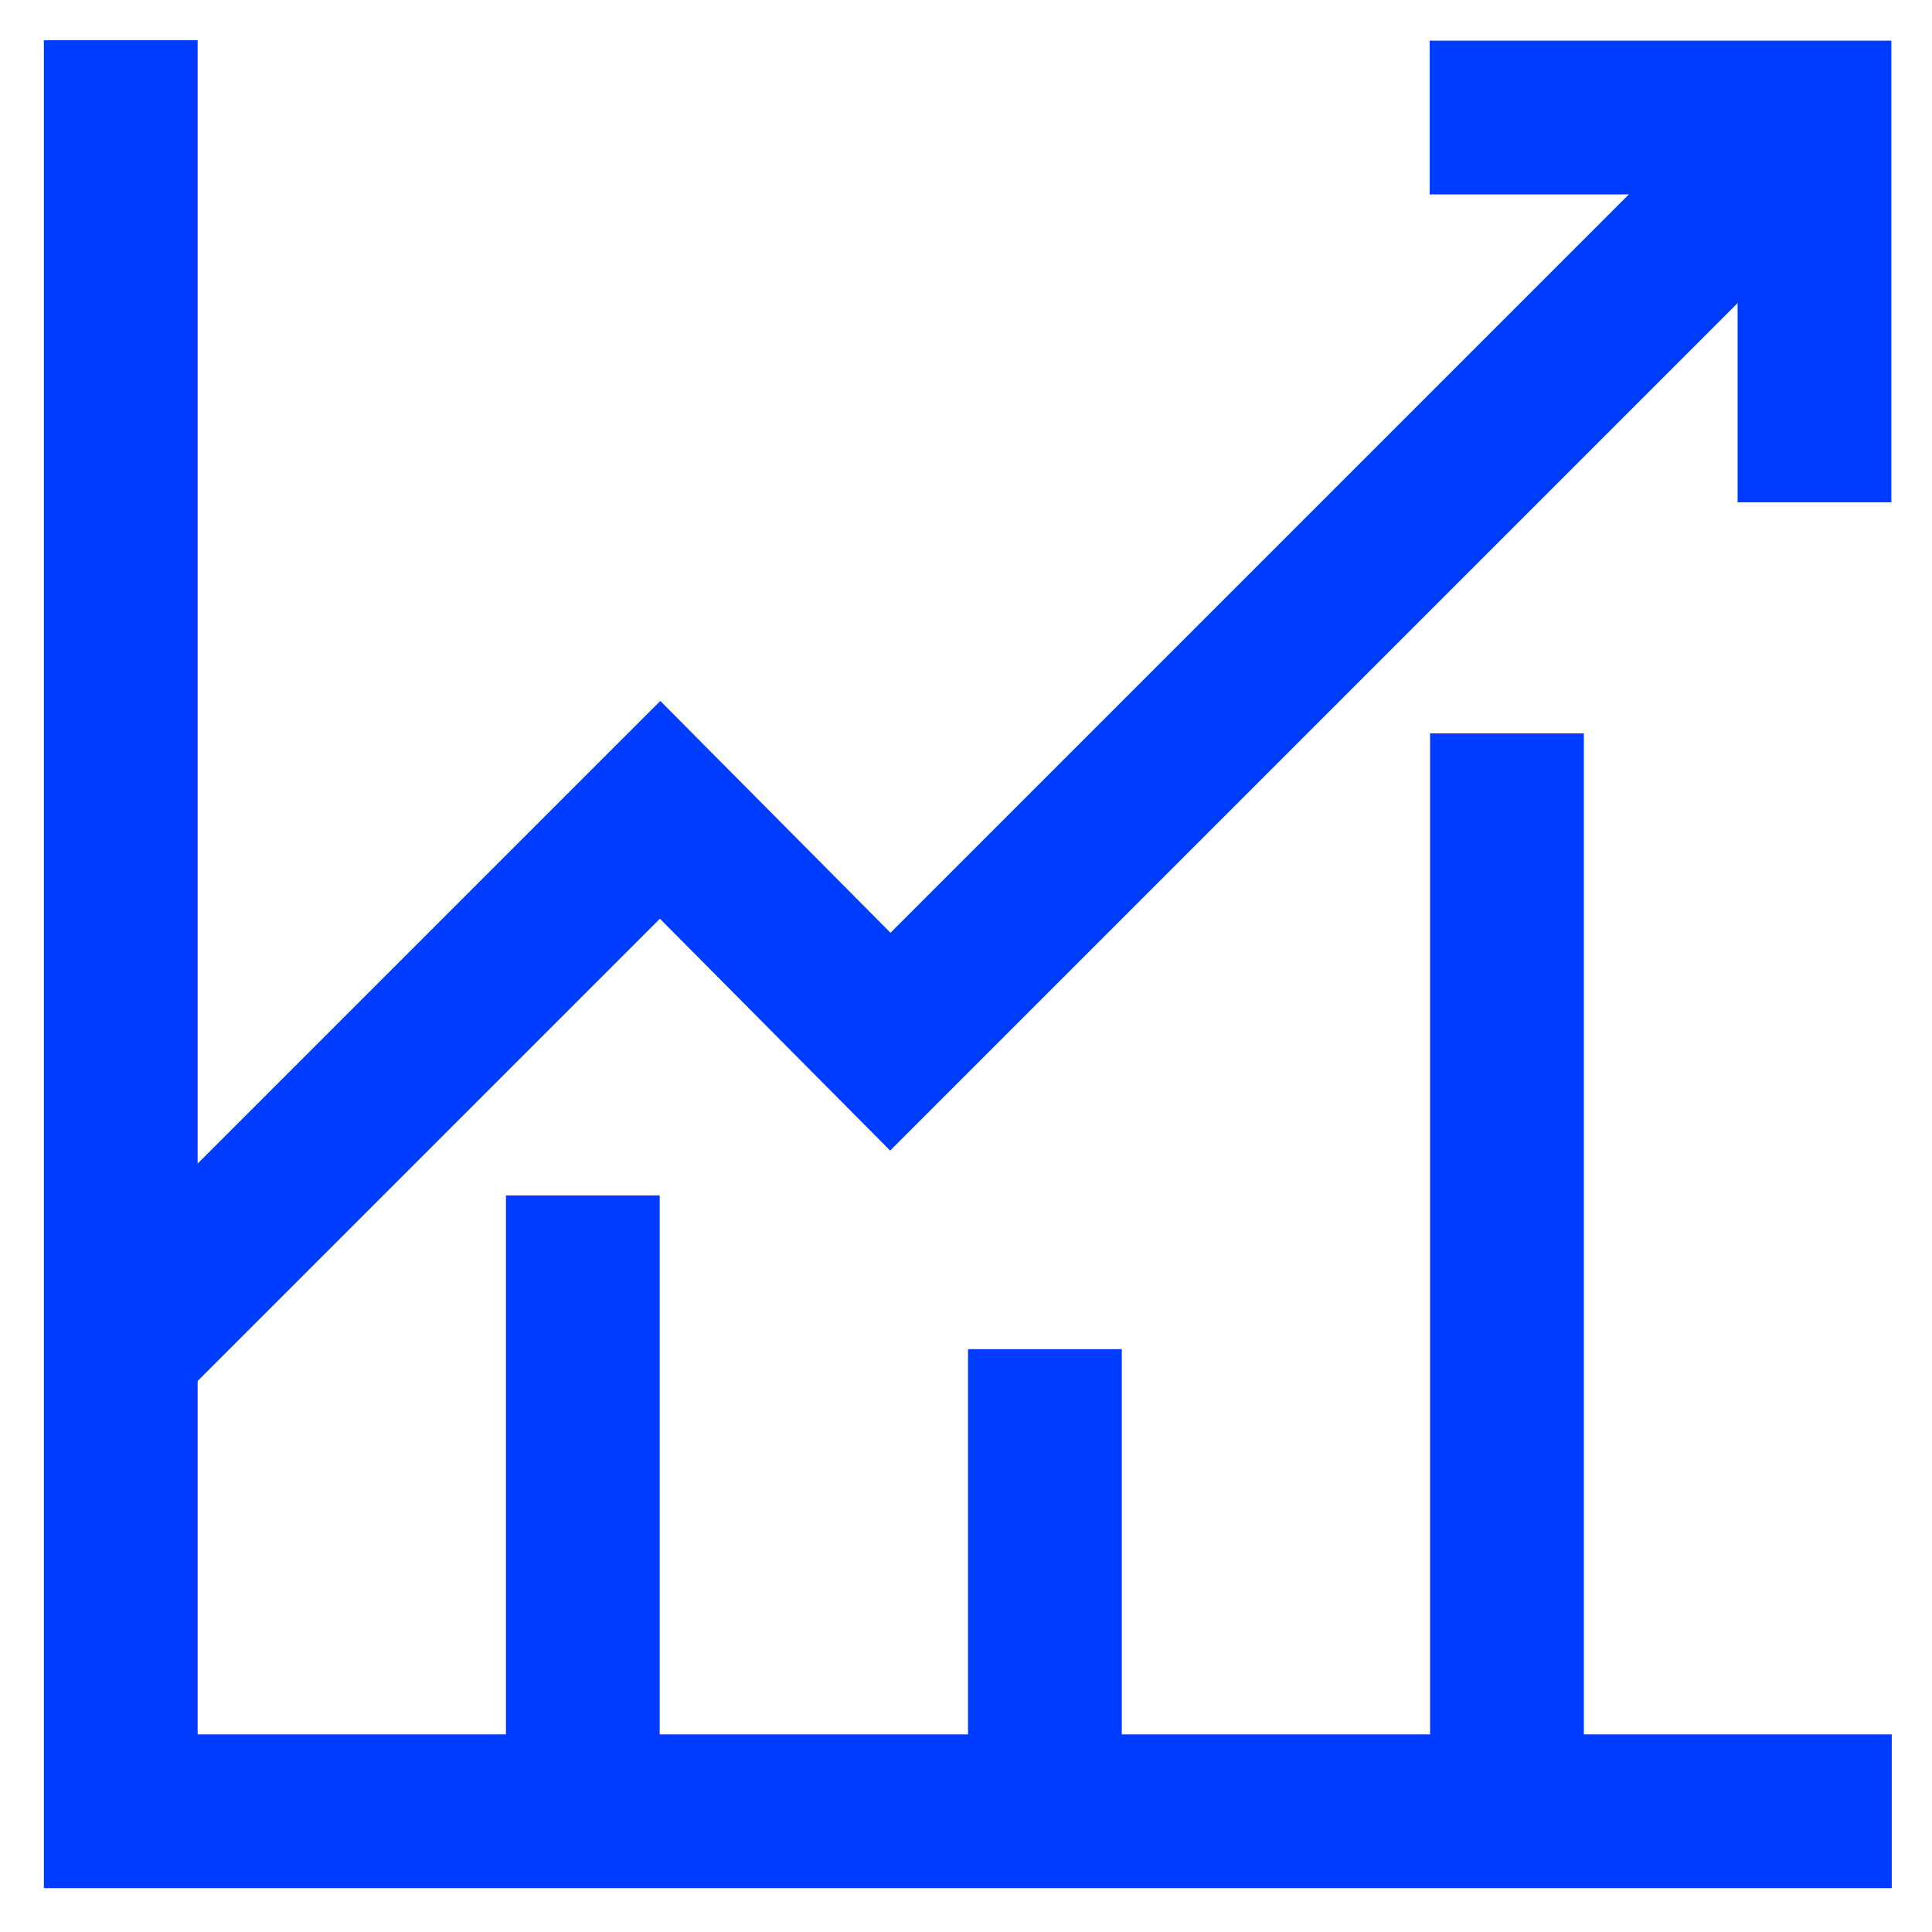
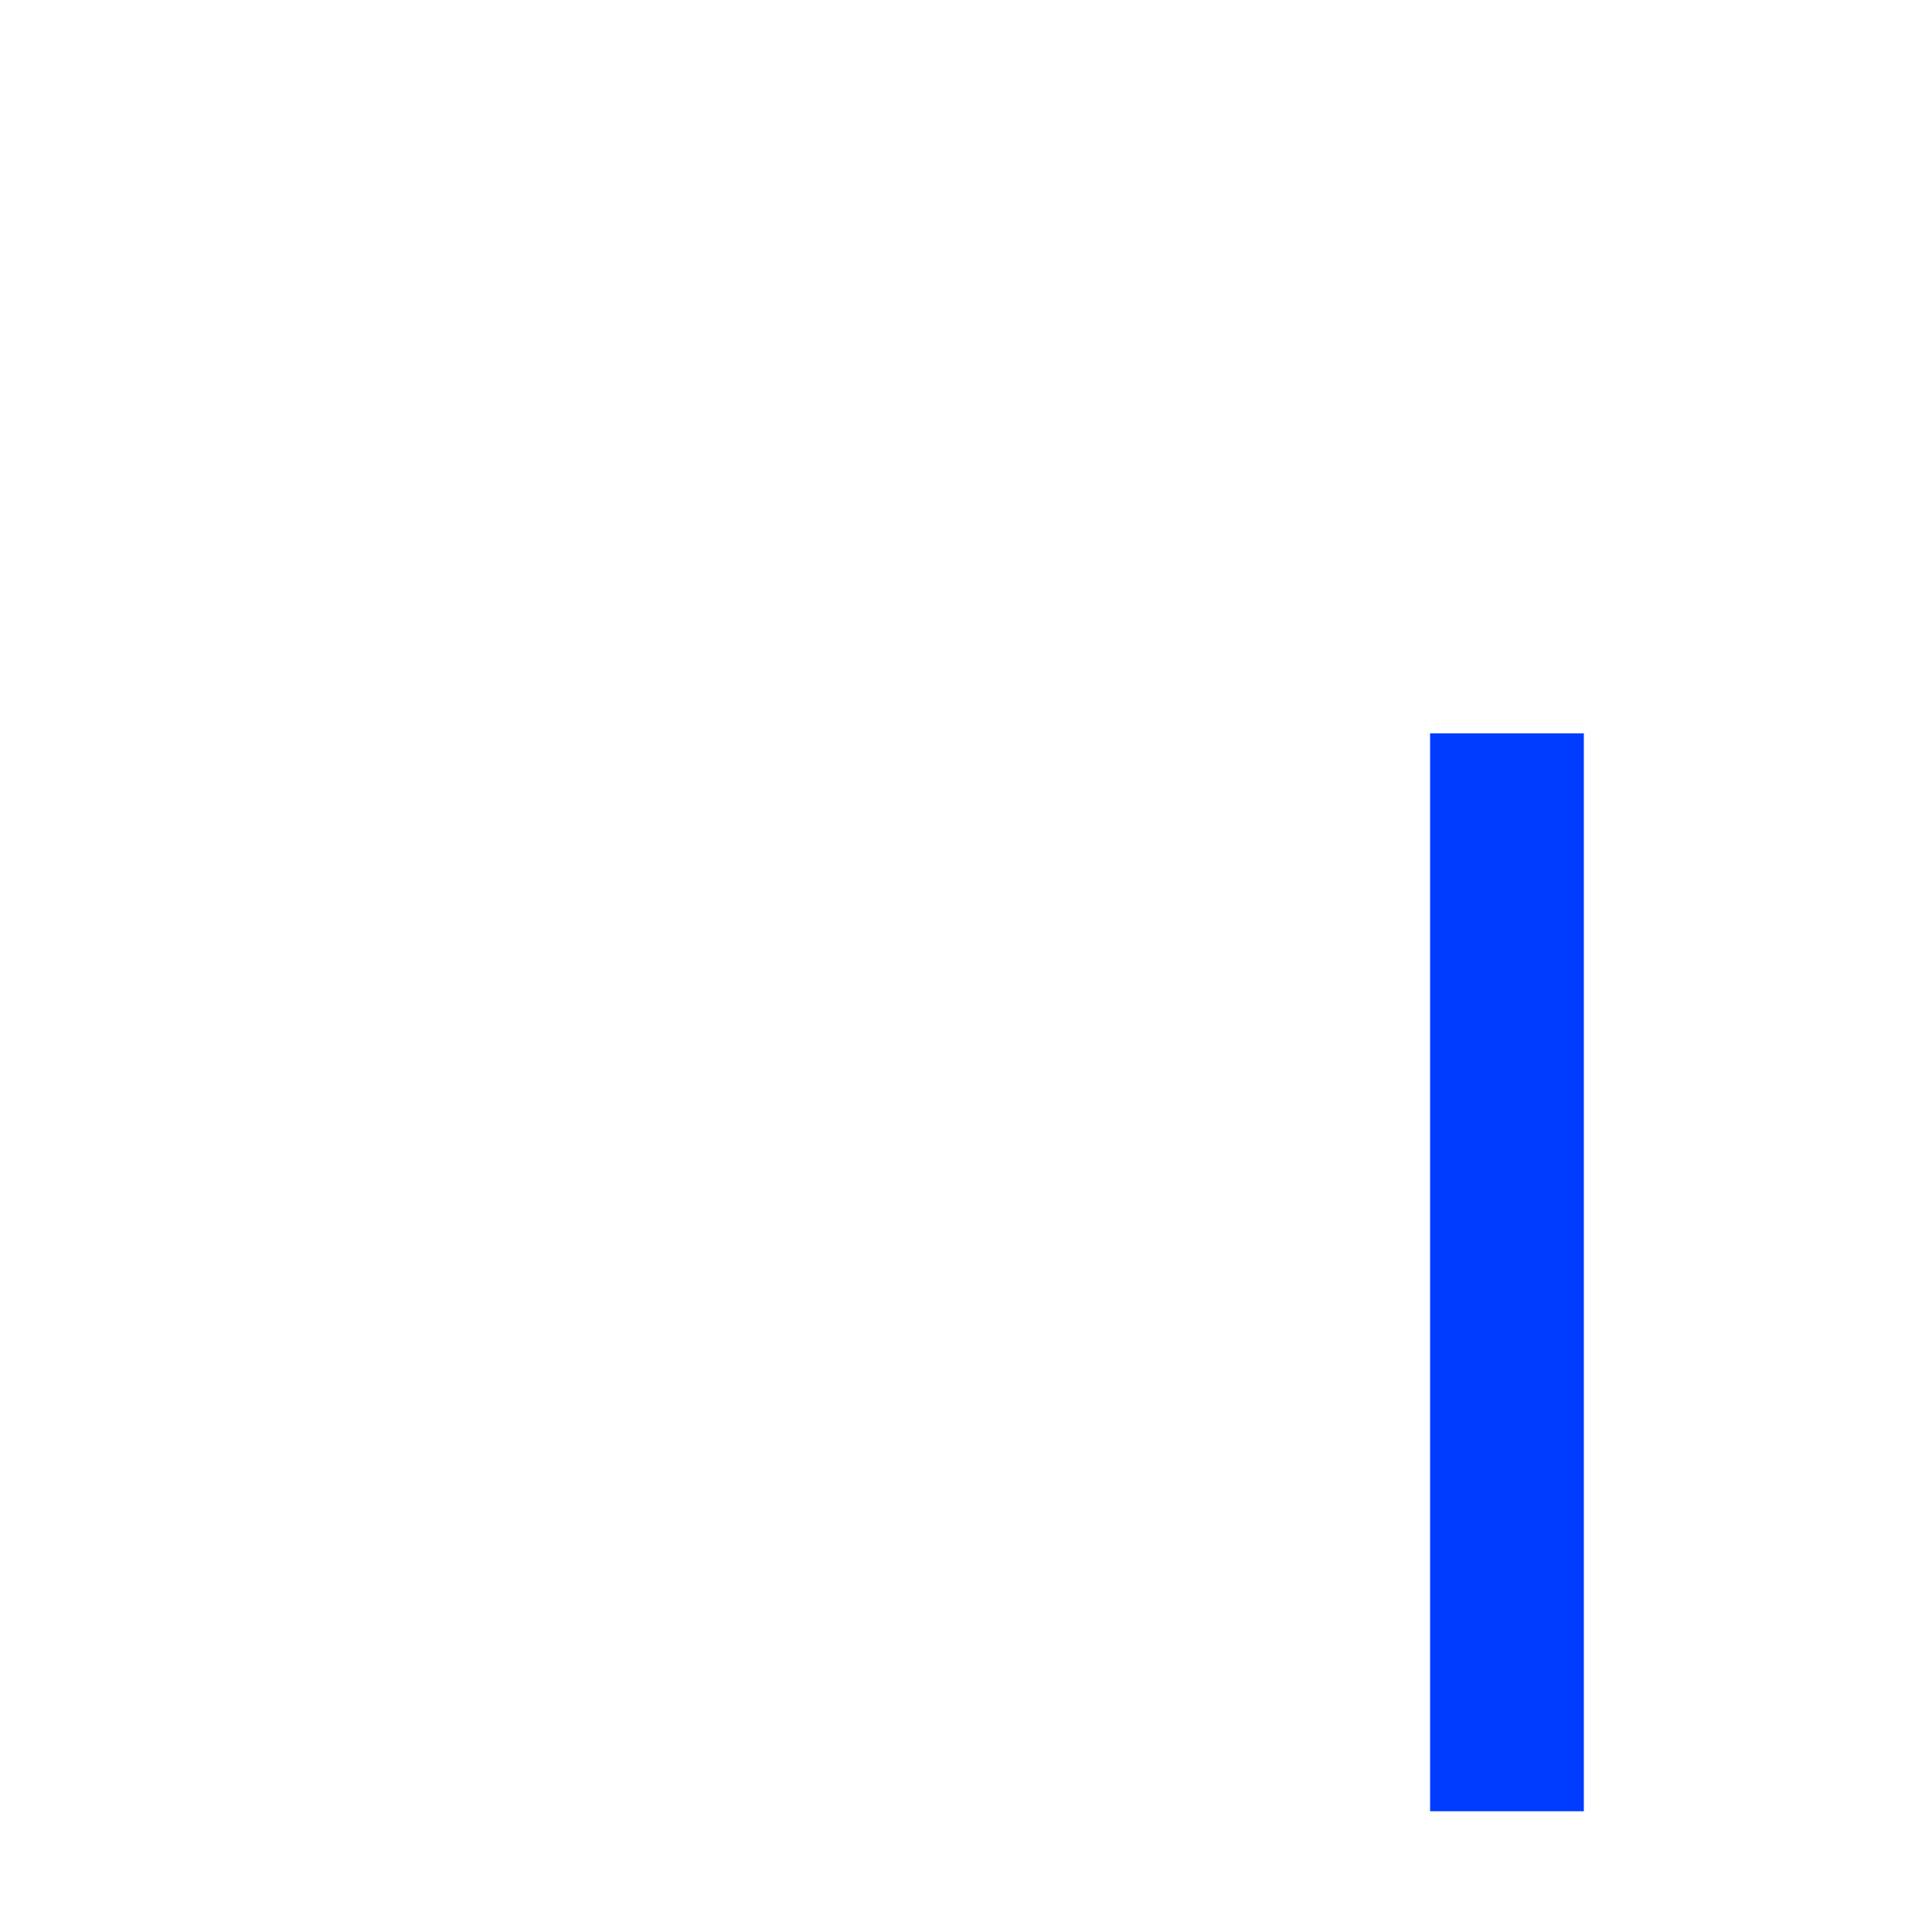
<svg xmlns="http://www.w3.org/2000/svg" width="120px" height="120px" viewBox="0 0 24 24" id="Layer_1" data-name="Layer 1" fill="#000000">
  <g id="SVGRepo_bgCarrier" stroke-width="0" />
  <g id="SVGRepo_tracerCarrier" stroke-linecap="round" stroke-linejoin="round" stroke="#CCCCCC" stroke-width="0.048" />
  <g id="SVGRepo_iconCarrier">
    <defs>
      <style>.cls-1{fill:none;stroke:#003CFF;stroke-miterlimit:10;stroke-width:1.91px;}</style>
    </defs>
-     <polyline class="cls-1" points="23.5 22.5 1.5 22.5 1.5 0.5" />
-     <polyline class="cls-1" points="1.5 16.76 8.2 10.06 11.06 12.94 22.54 1.46" />
-     <polyline class="cls-1" points="17.76 1.46 22.54 1.46 22.54 6.24" />
-     <line class="cls-1" x1="7.24" y1="14.85" x2="7.24" y2="22.5" />
-     <line class="cls-1" x1="12.98" y1="16.76" x2="12.98" y2="22.5" />
    <line class="cls-1" x1="18.72" y1="9.11" x2="18.72" y2="22.5" />
  </g>
</svg>